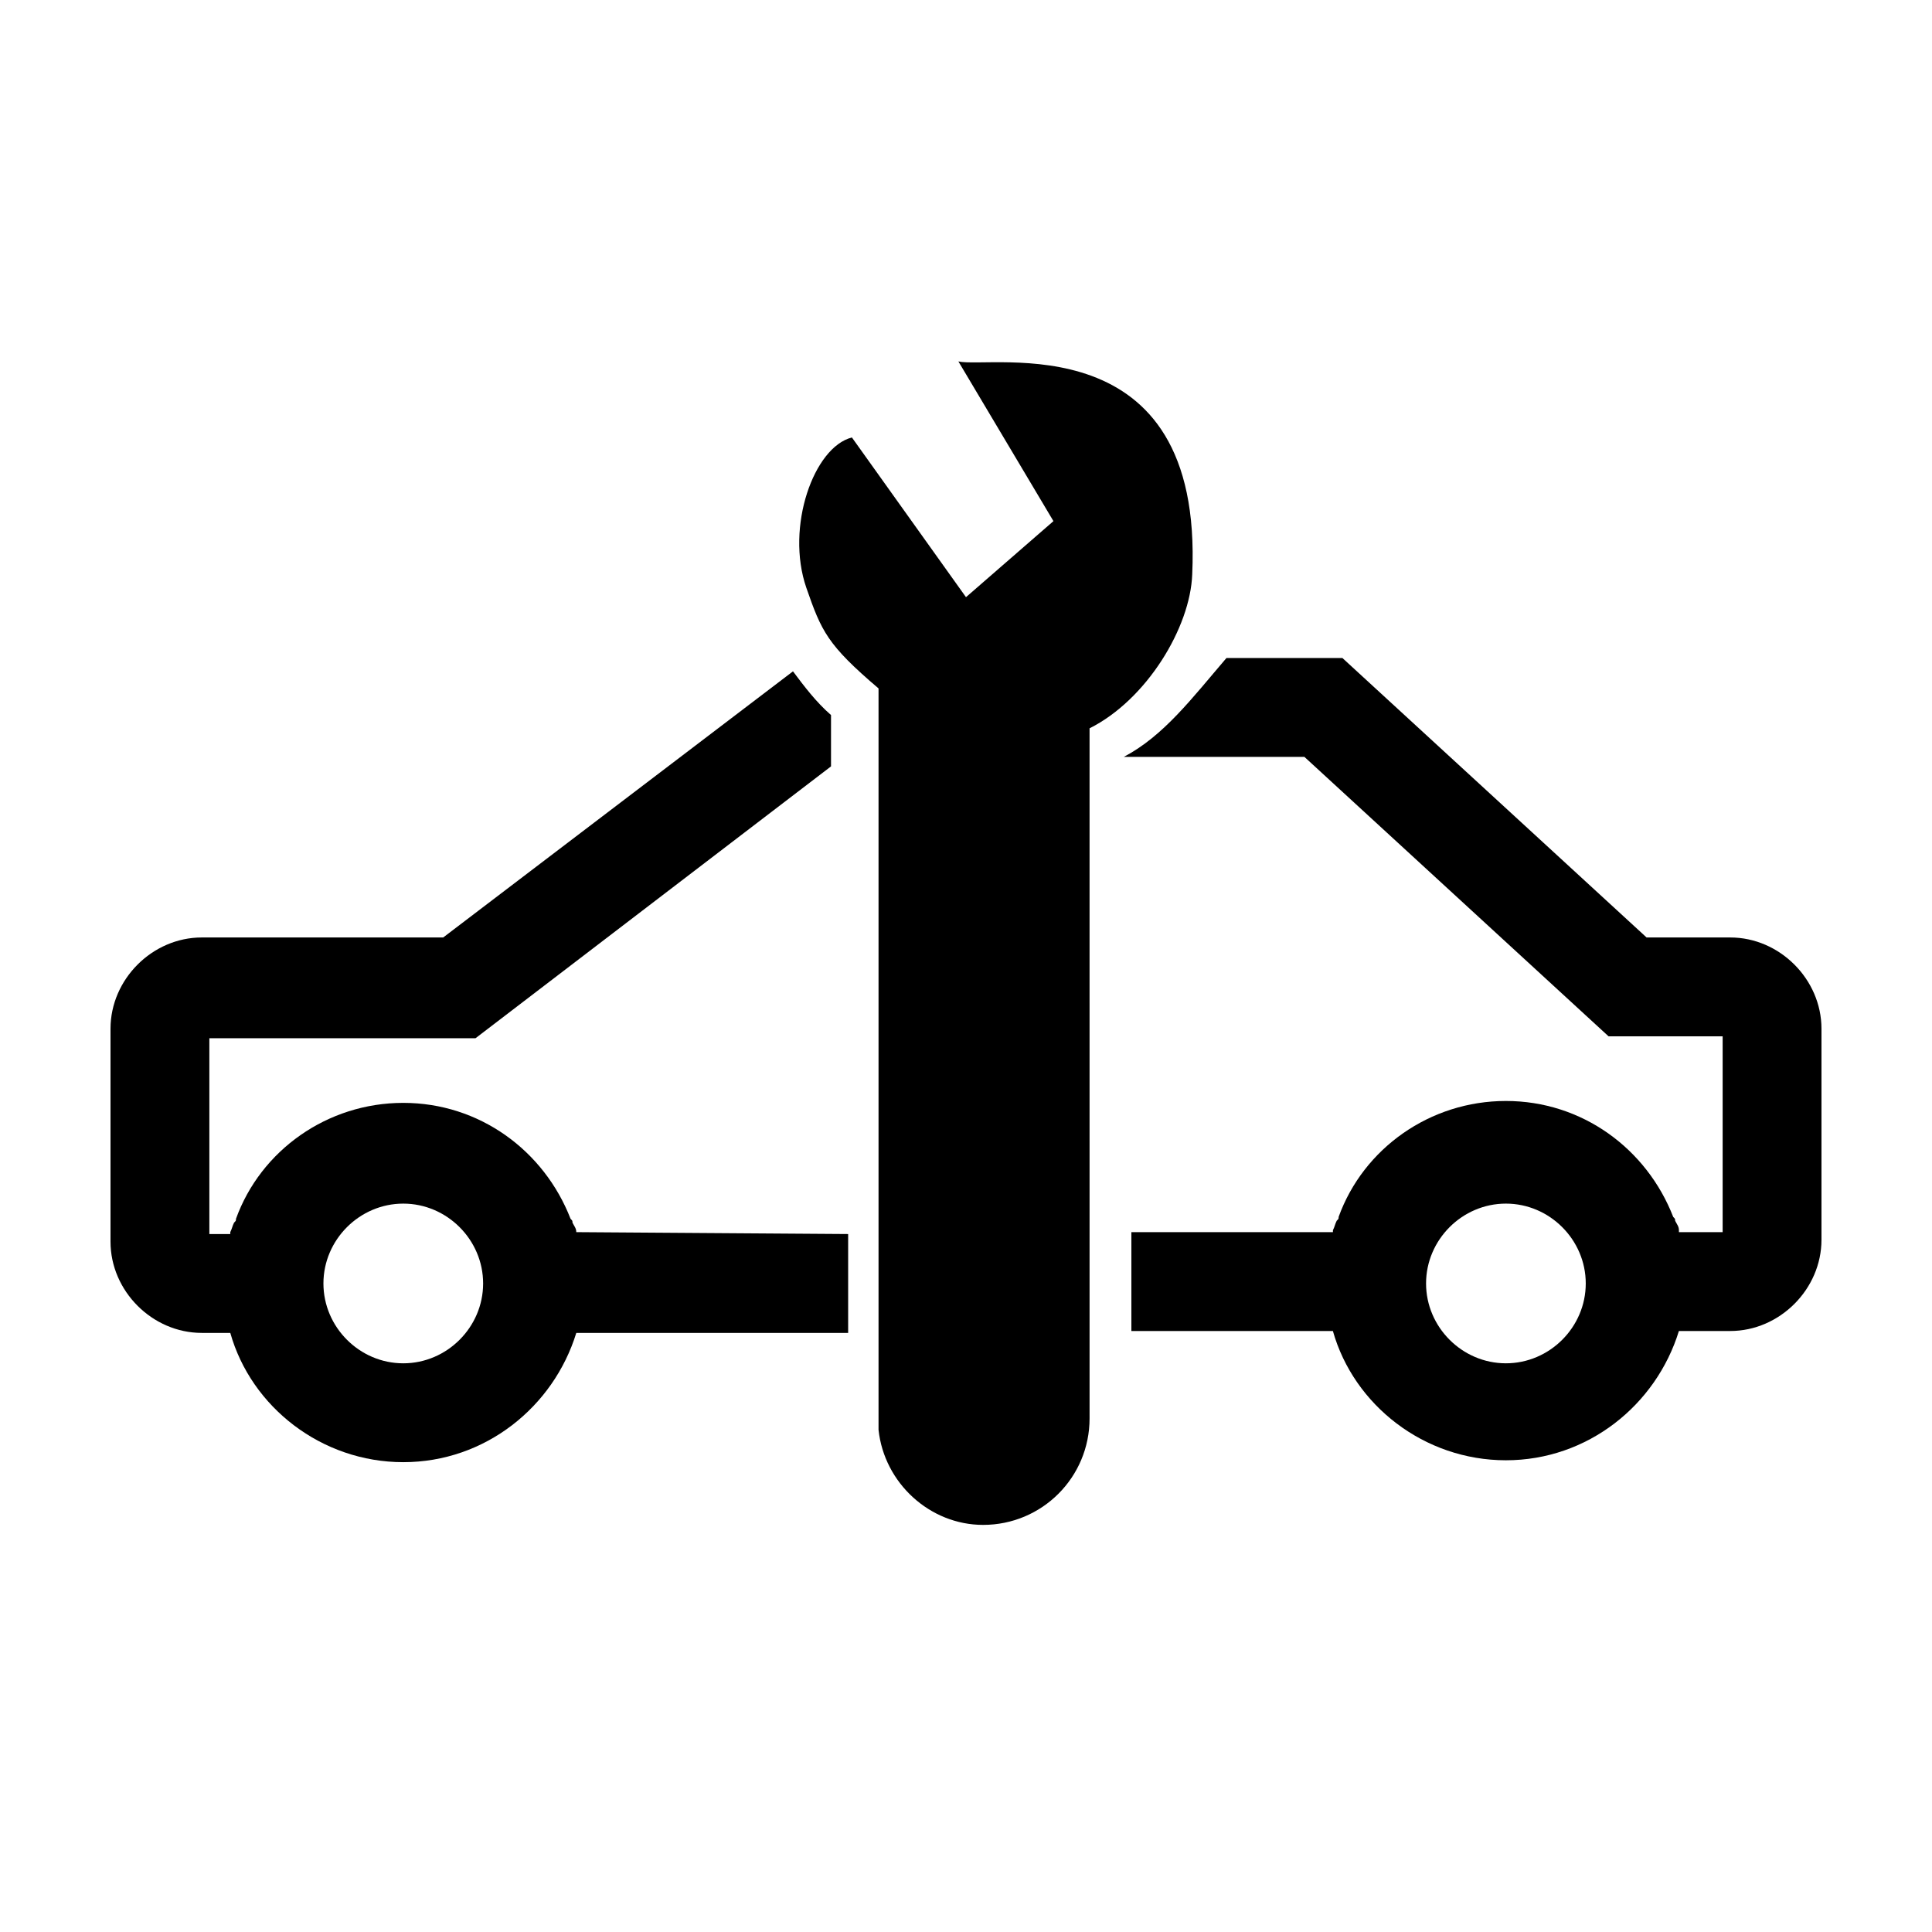
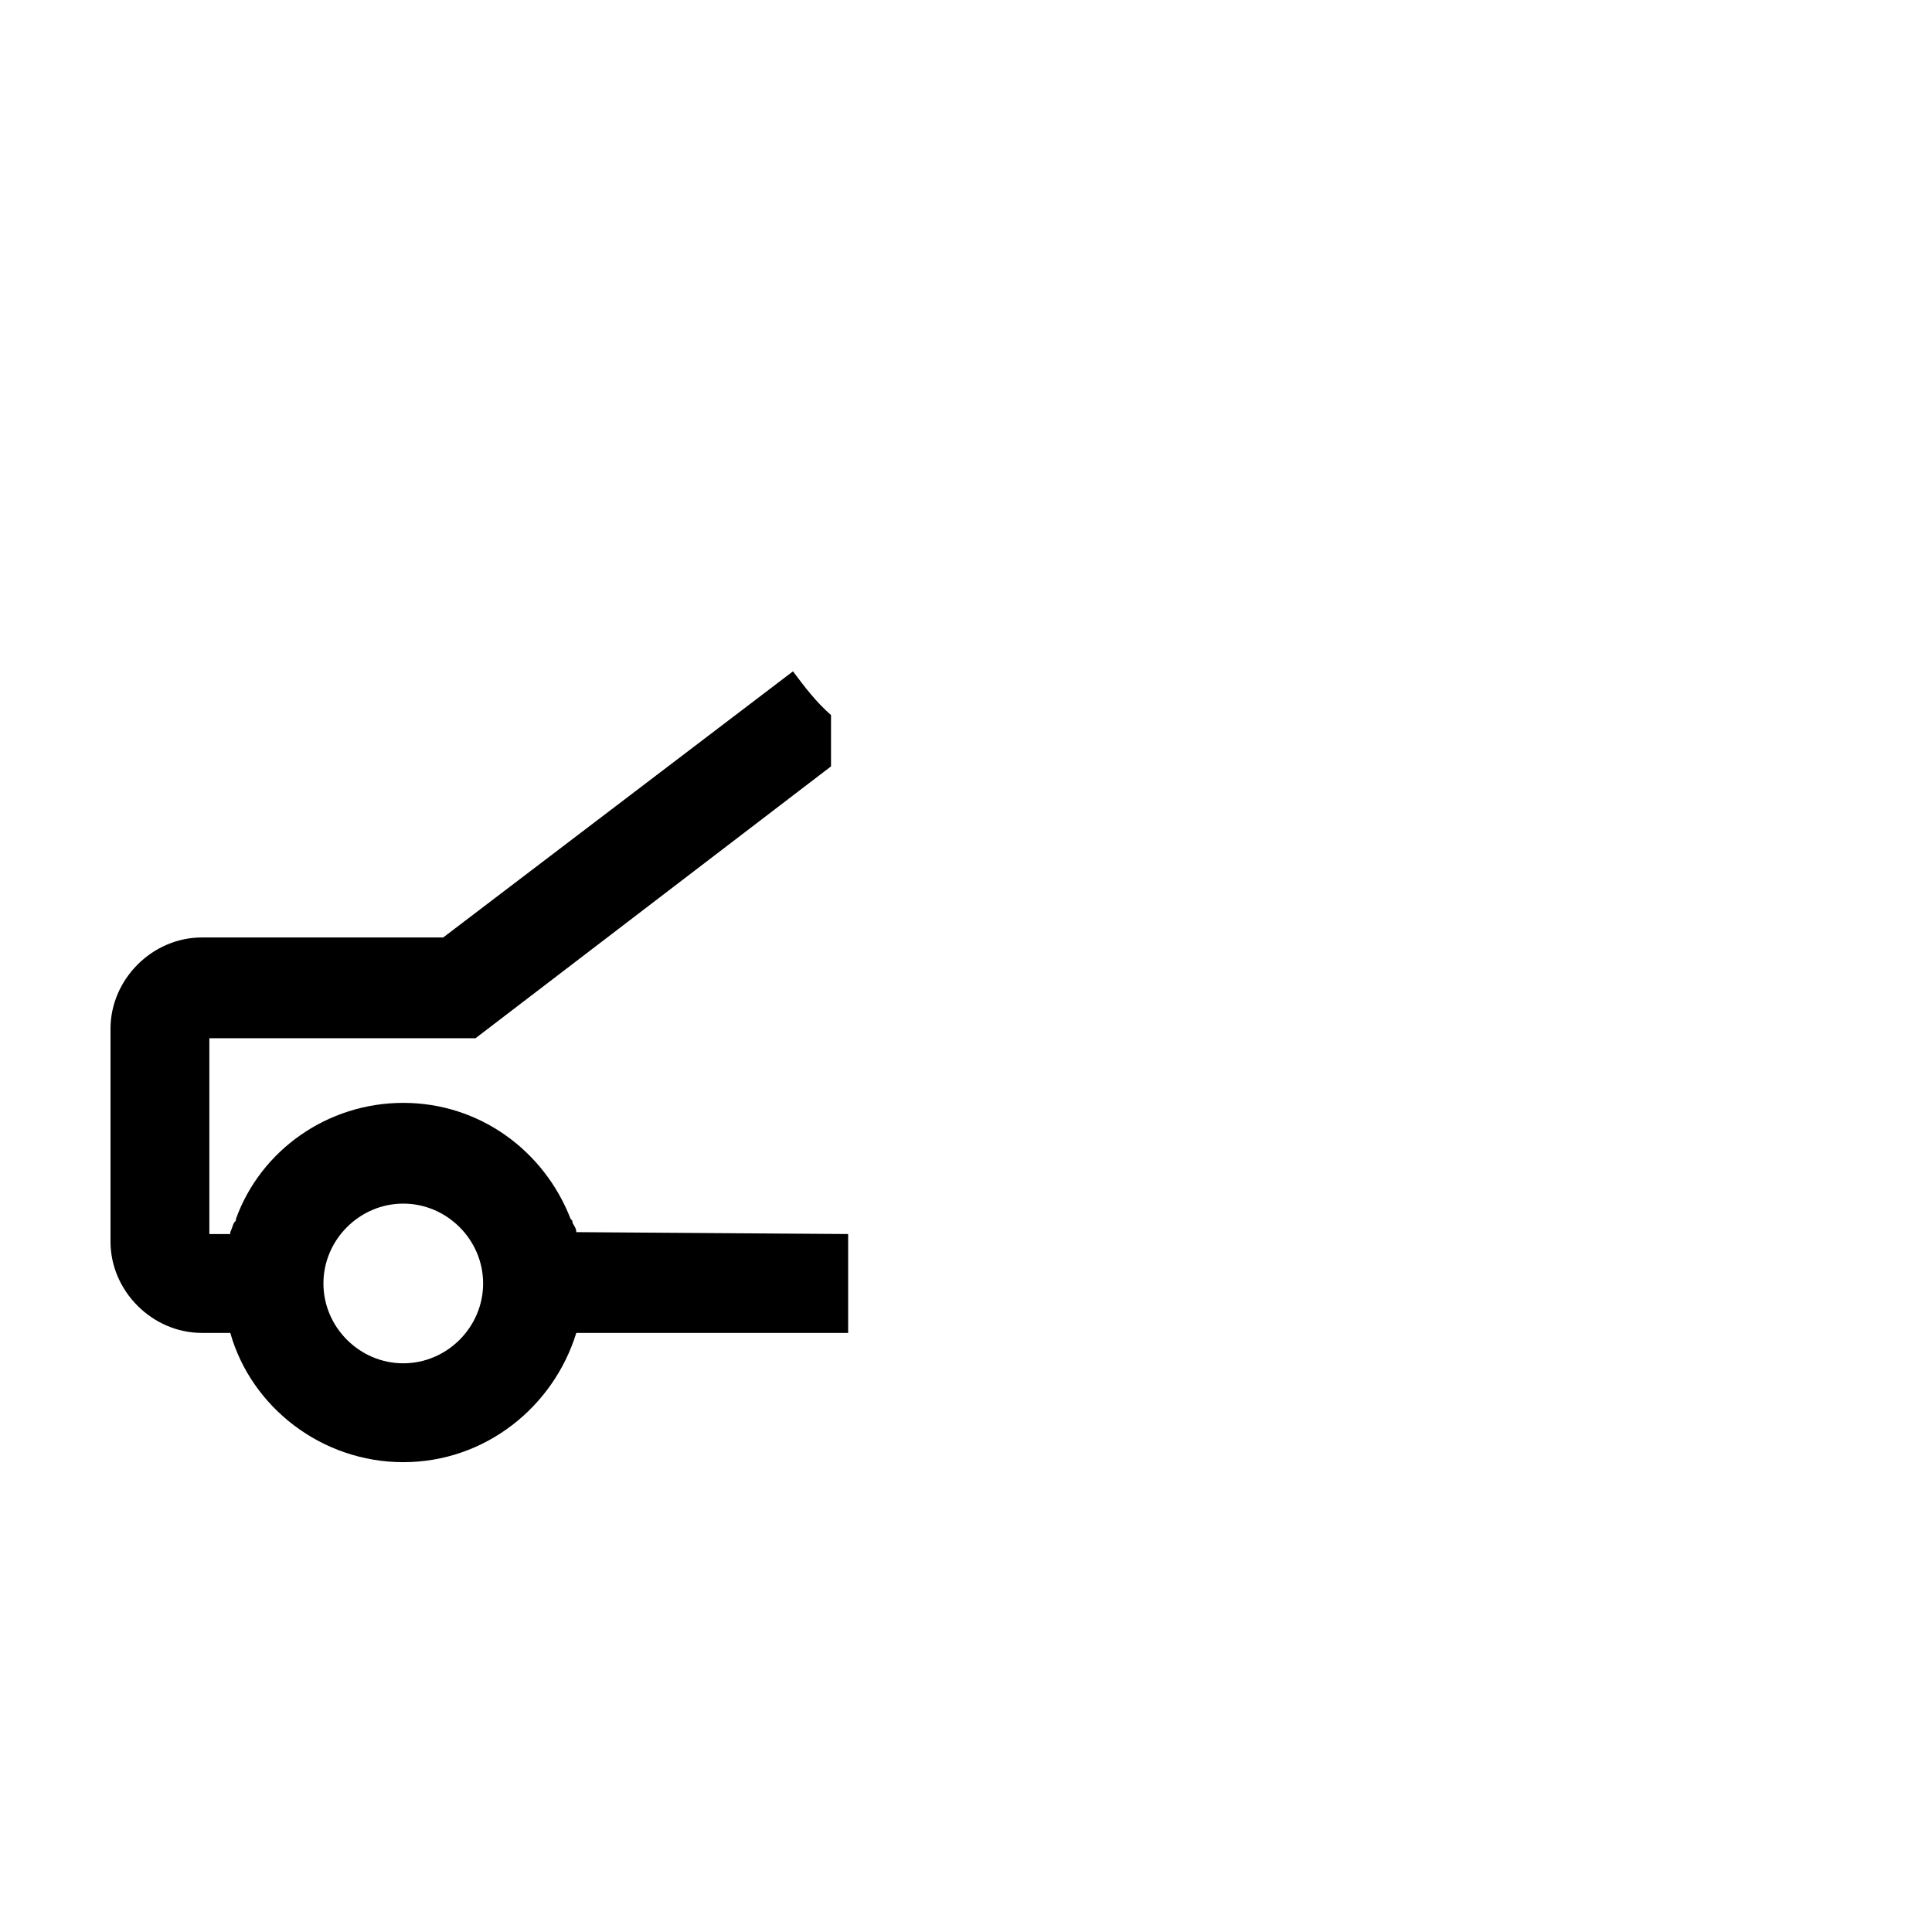
<svg xmlns="http://www.w3.org/2000/svg" fill="#000000" width="800px" height="800px" version="1.1" viewBox="144 144 512 512">
  <g>
-     <path d="m602.53 392.44h-22.168l-80.609-74.059h-30.73c-9.07 10.578-16.625 20.656-27.207 26.199h47.863l80.609 74.059h30.23v51.891h-11.586v-0.504c0-1.008-0.504-1.512-1.008-2.519 0-0.504 0-0.504-0.504-1.008-7.055-18.137-24.184-30.73-44.336-30.73-20.152 0-37.785 12.594-44.336 30.73 0 0.504 0 0.504-0.504 1.008-0.504 1.008-0.504 1.512-1.008 2.519v0.504h-53.41v26.199h53.402c5.543 19.648 24.184 34.258 45.848 34.258s39.801-14.609 45.848-34.258h13.602c13.098 0 24.184-11.082 24.184-24.184v-55.922c0-13.102-11.082-24.184-24.18-24.184zm-59.449 112.85c-11.586 0-21.16-9.574-21.16-21.16 0-11.586 9.574-21.16 21.16-21.16 11.586 0 21.16 9.574 21.16 21.16 0 11.59-9.574 21.16-21.16 21.16z" />
    <path d="m296.72 470.53c0-1.008-0.504-1.512-1.008-2.519 0-0.504 0-0.504-0.504-1.008-7.055-18.137-24.184-30.73-44.336-30.73s-37.785 12.594-44.336 30.73c0 0.504 0 0.504-0.504 1.008-0.504 1.008-0.504 1.512-1.008 2.519v0.504h-5.543v-51.891h70.535l94.211-72.043v-13.602c-4.031-3.527-7.055-7.559-10.078-11.586l-92.699 70.527h-63.98c-13.098 0-24.184 11.082-24.184 24.184v56.426c0 13.098 11.082 24.184 24.184 24.184h7.559c5.543 19.648 24.184 34.258 45.848 34.258s39.801-14.609 45.848-34.258h72.043v-26.199l-72.047-0.504v0zm-45.848 34.762c-11.586 0-21.16-9.574-21.16-21.16 0-11.586 9.574-21.16 21.16-21.16 11.586 0 21.16 9.574 21.16 21.16 0 11.59-9.574 21.16-21.16 21.16z" />
-     <path d="m459.95 296.21c3.023-67.008-53.402-54.41-61.969-56.426l25.191 42.32-23.176 20.152-30.23-42.32c-10.078 2.519-17.633 23.68-12.09 39.801 4.031 11.586 5.543 15.113 19.145 26.703v196.48c1.512 14.105 13.602 25.191 27.711 25.191 15.617 0 28.215-12.594 28.215-28.215v-0.504l-0.004-182.38c15.113-7.559 26.703-26.703 27.207-40.809z" />
  </g>
</svg>